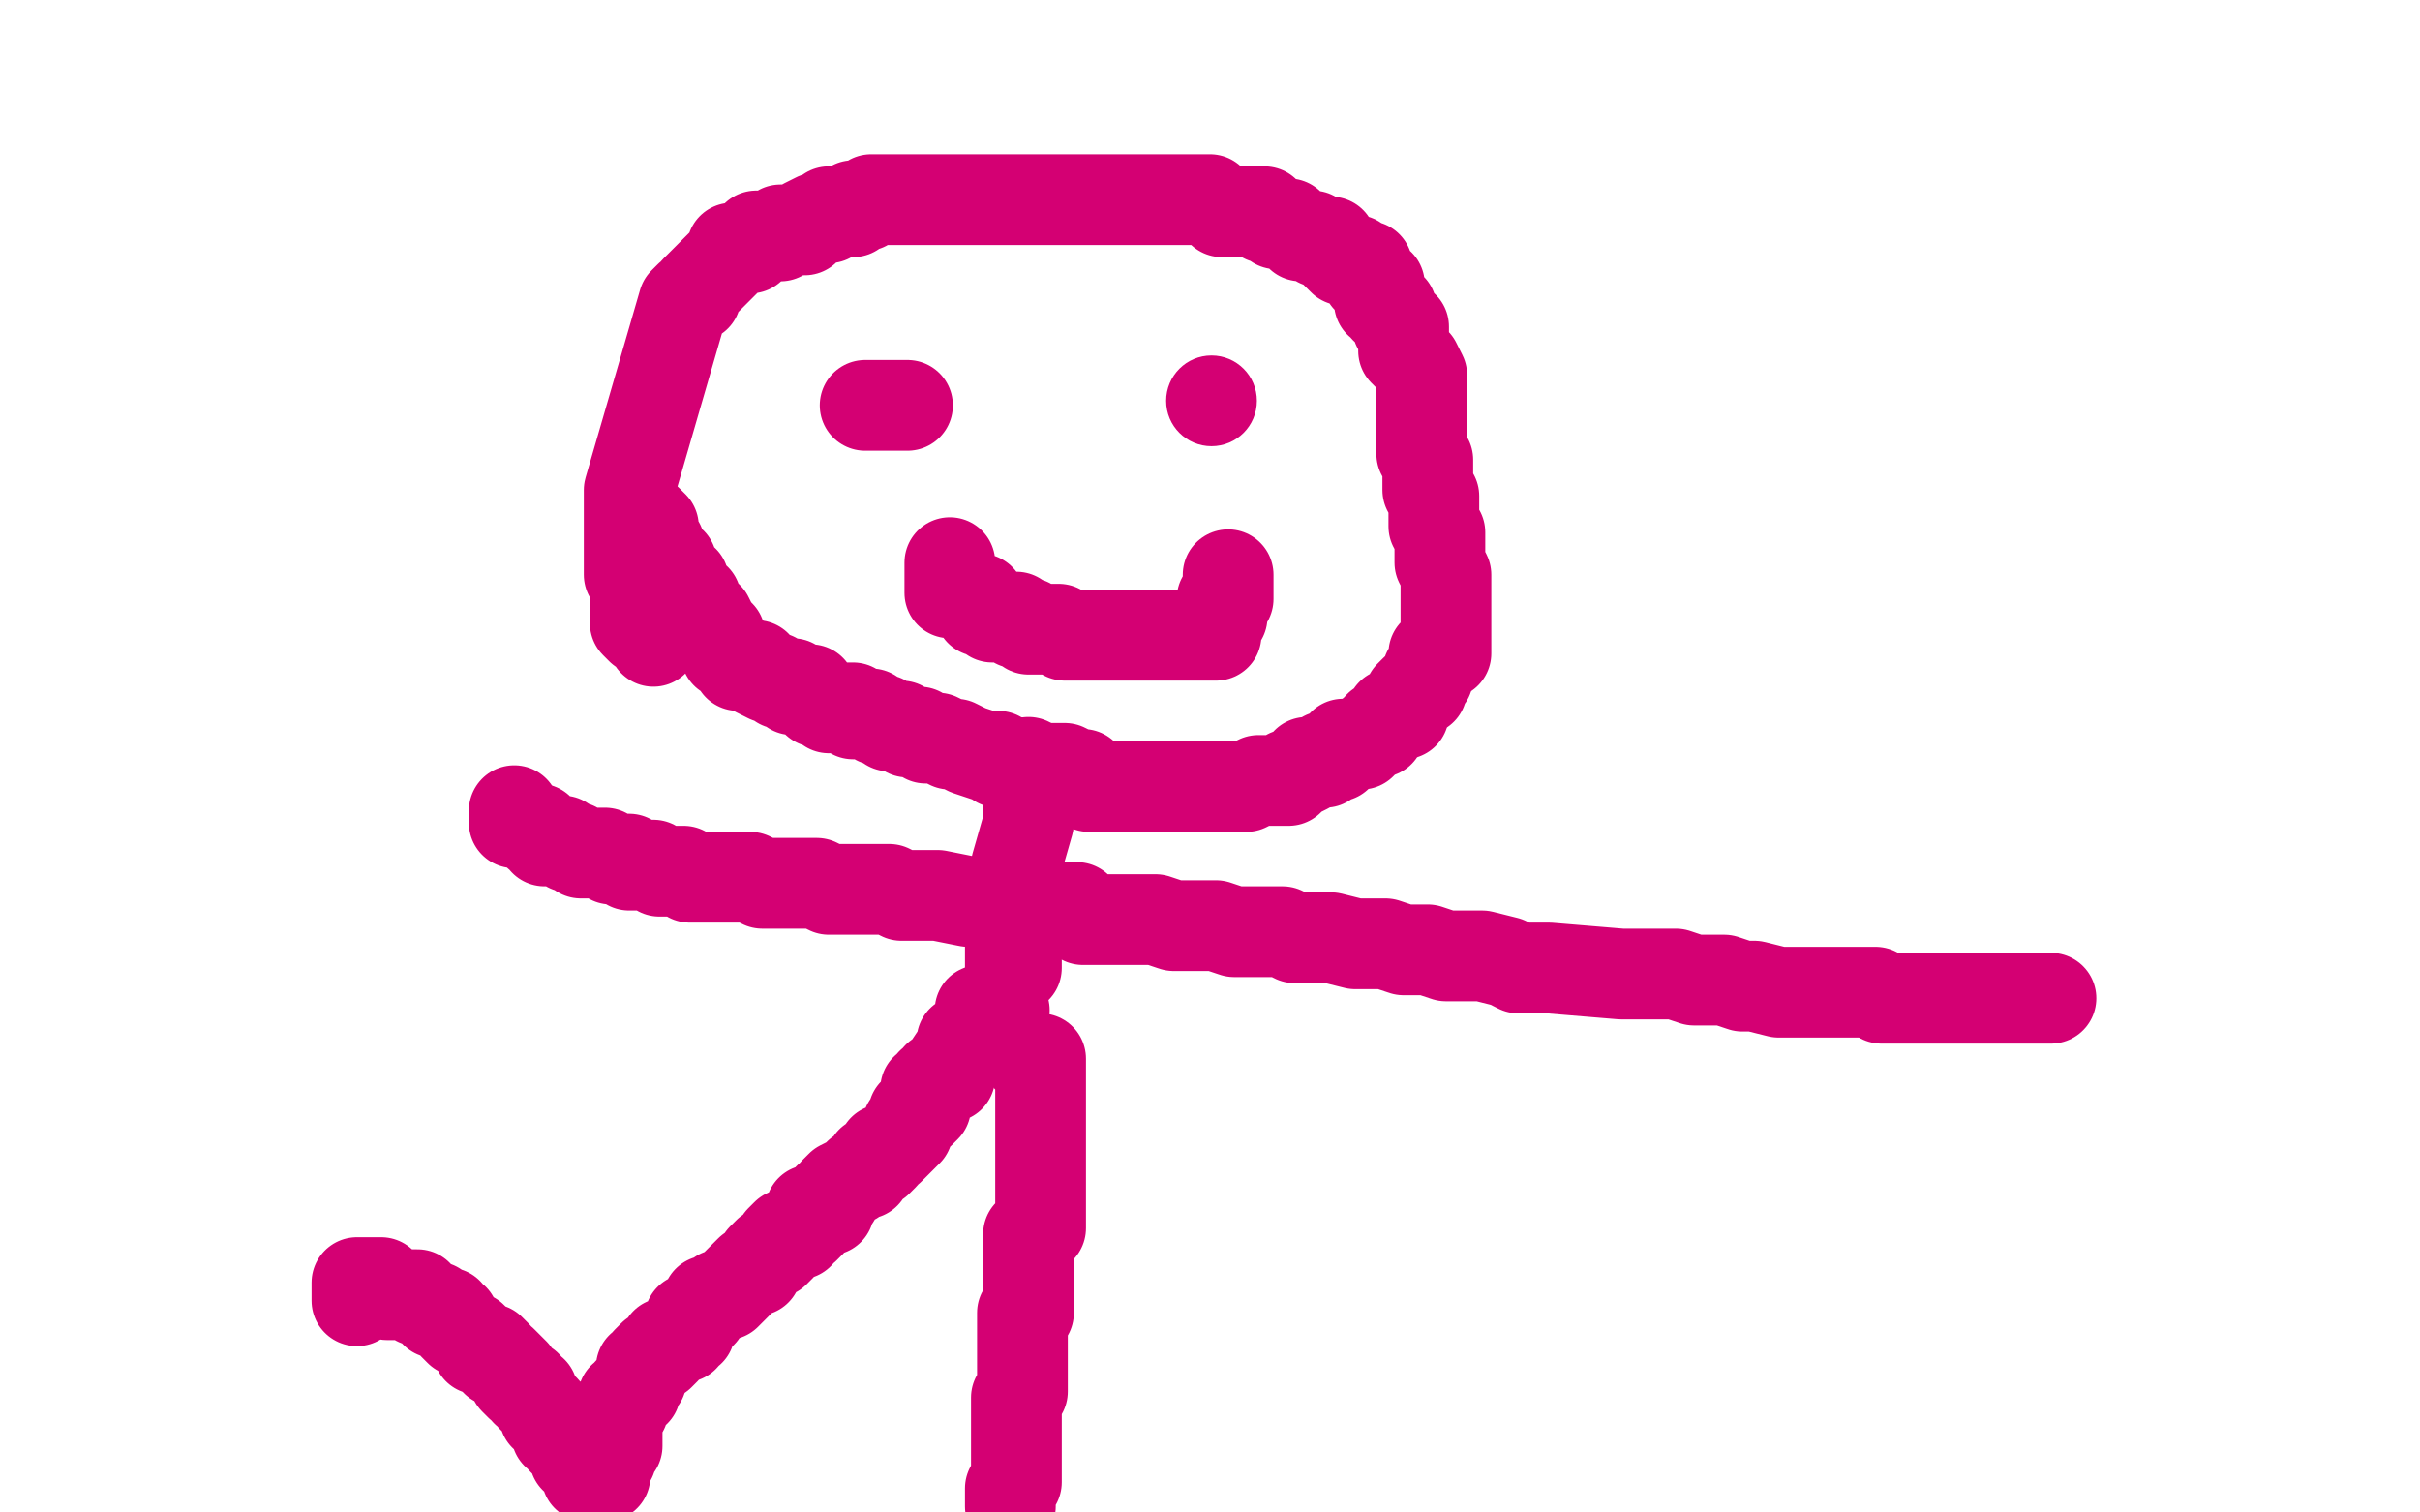
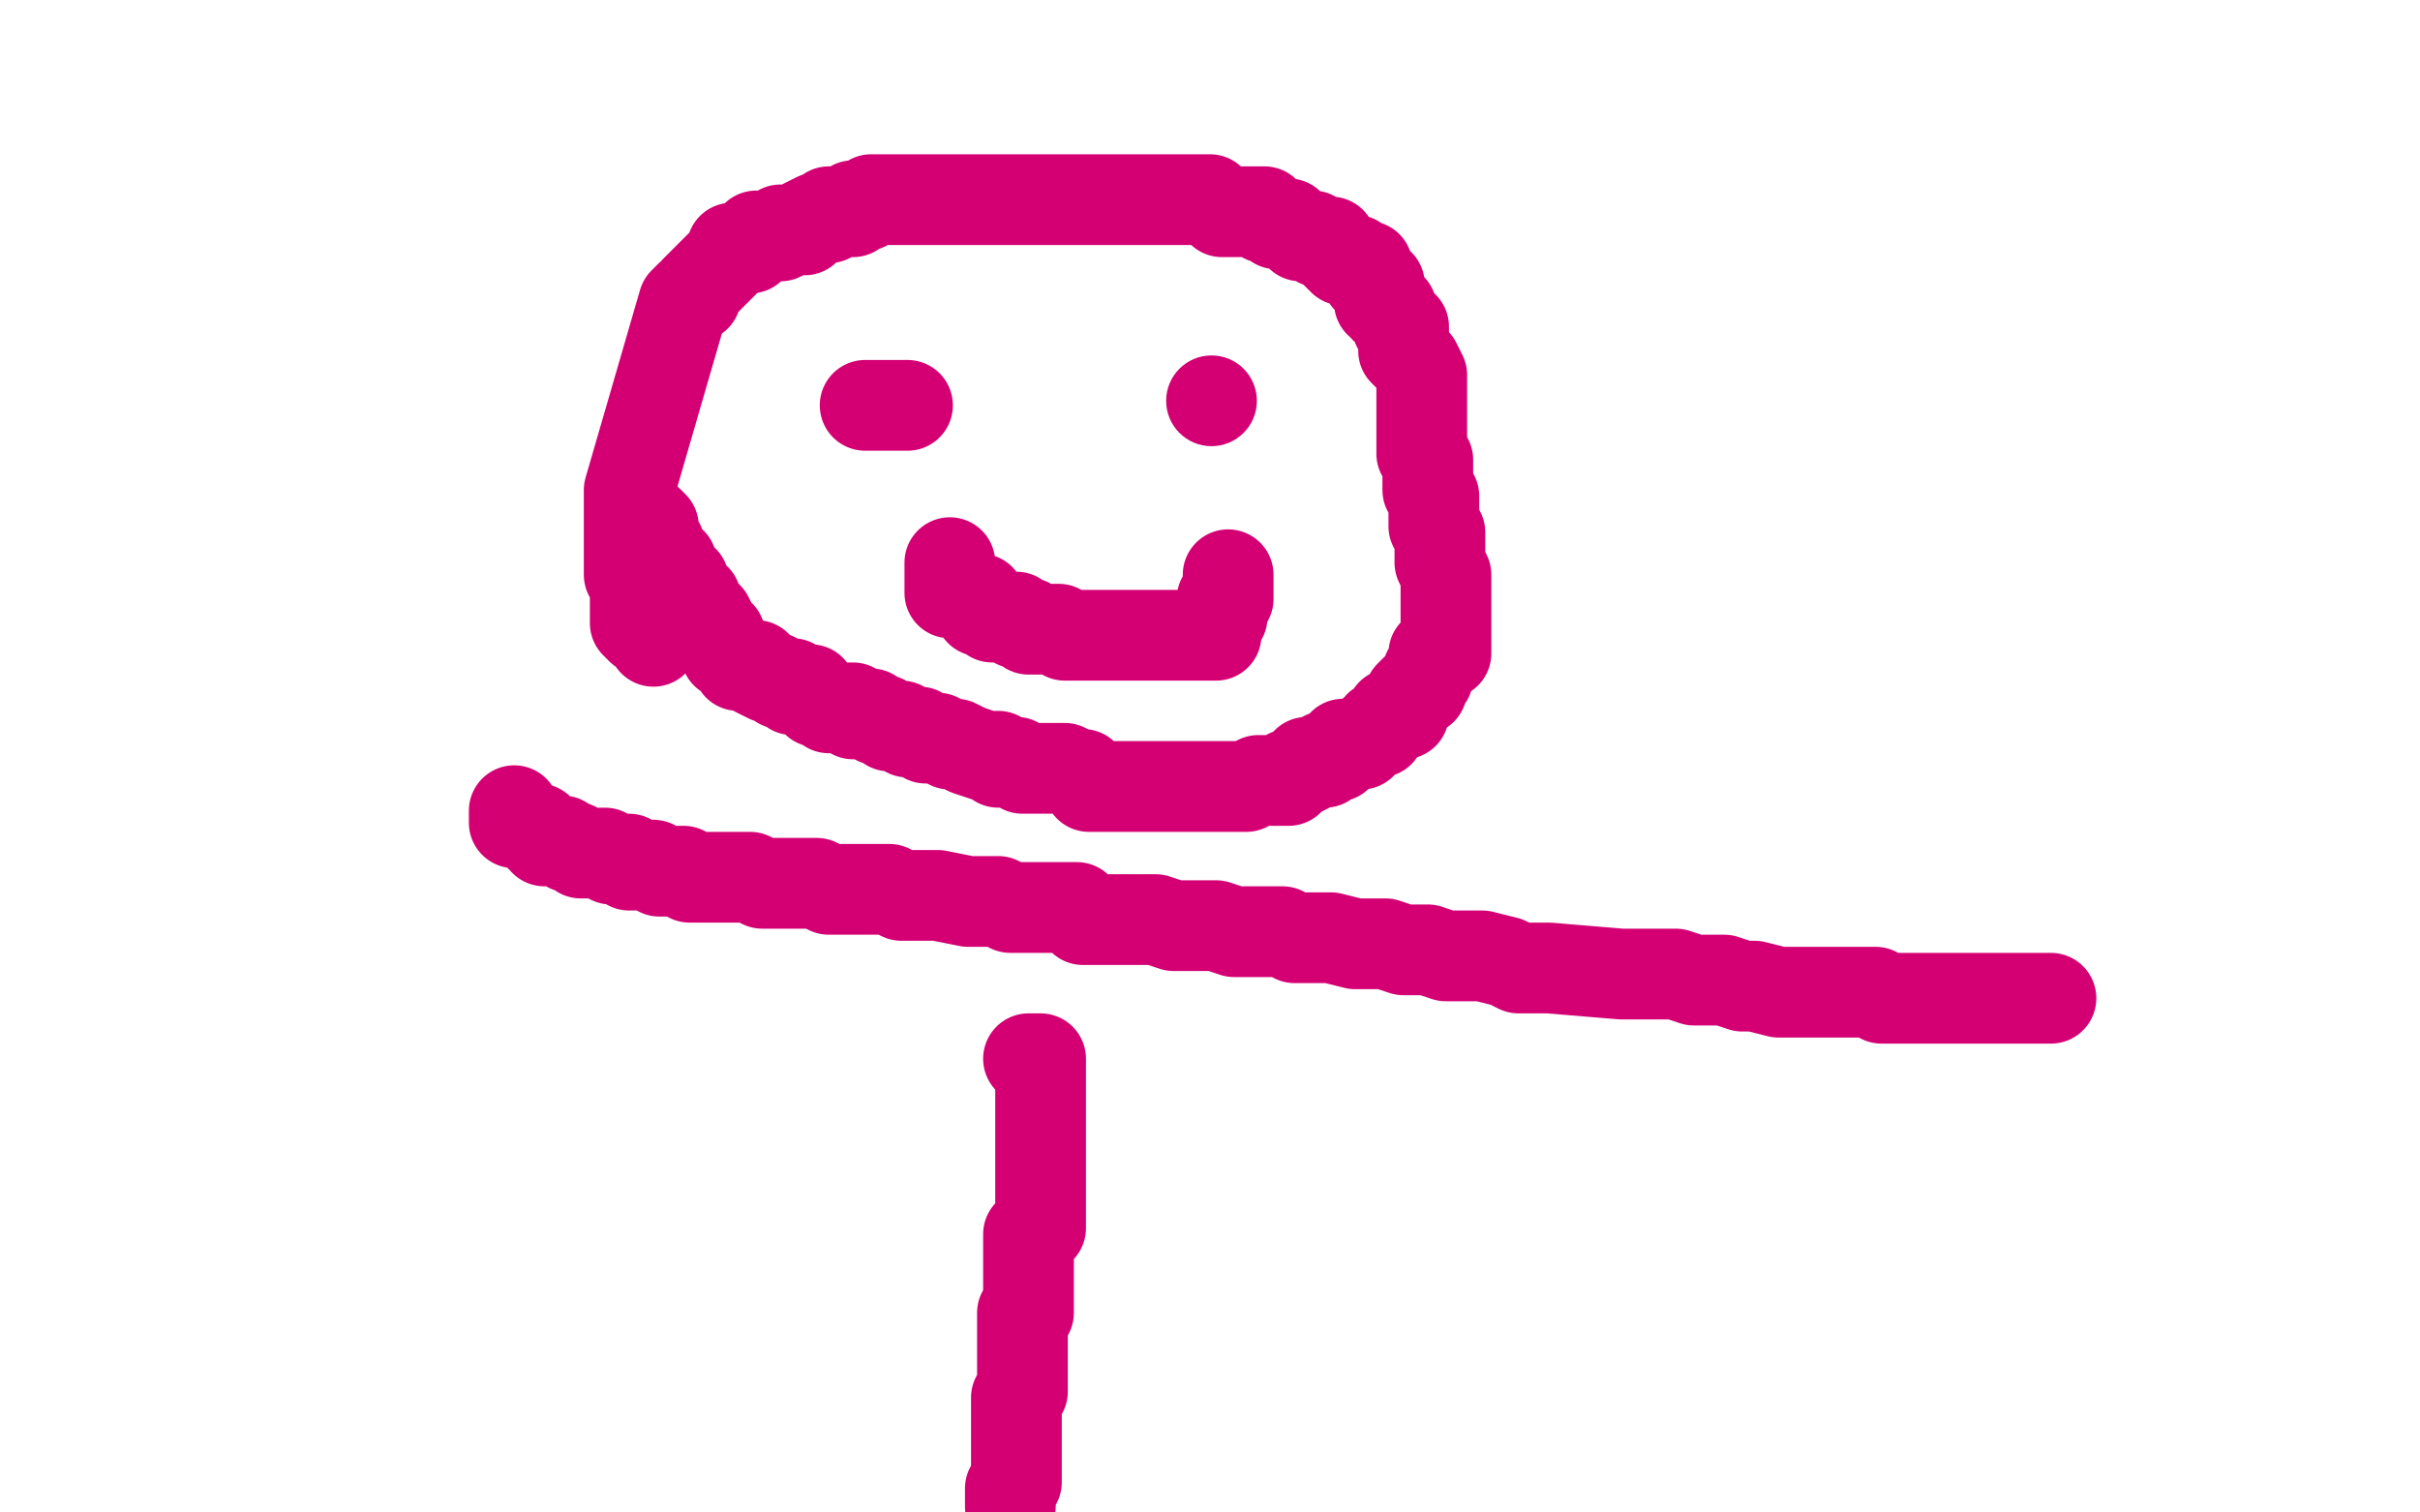
<svg xmlns="http://www.w3.org/2000/svg" width="800" height="500" version="1.1" style="stroke-antialiasing: false">
  <desc>This SVG has been created on https://colorillo.com/</desc>
  <rect x="0" y="0" width="800" height="500" style="fill: rgb(255,255,255); stroke-width:0" />
  <polyline points="216,212 216,210 216,210 214,208 214,208 212,208 212,208 210,206 210,206 210,204 210,204 210,202 210,202 210,200 210,200 210,198 210,198 210,196 210,196 210,194 210,194 210,192 210,192 210,190 210,190 208,190 208,190 208,188 208,188 208,186 208,186 208,184 208,184 208,180 208,180 208,178 208,178 208,176 208,176 208,172 208,172 208,170 208,170 208,168 208,168 208,166 208,166 208,164 208,164 208,162 208,162 226,100 226,100 228,98 228,98 230,98 230,98 230,96 230,96 242,84 242,82 244,82 246,82 248,82 248,80 250,78 252,78 256,78 258,78 258,76 260,76 264,76 266,76 266,74 270,72 272,72 274,72 274,70 278,70 282,70 282,68 284,68 286,68 288,66 292,66 294,66 296,66 300,66 302,66 304,66 308,66 312,66 314,66 316,66 320,66 322,66 324,66 328,66 330,66 332,66 334,66 336,66 338,66 342,66 344,66 348,66 352,66 354,66 356,66 358,66 360,66 364,66 366,66 368,66 370,66 372,66 376,66 378,66 380,66 384,66 386,66 390,66 392,66 396,66 398,66 400,66 404,70 406,70 410,70 412,70 416,70 418,70 418,72 420,72 422,74 424,74 426,74 428,76 430,78 432,78 434,78 436,80 438,80 440,80 440,82 442,84 444,86 448,86 450,88 452,88 452,92 454,92 454,94 456,94 456,96 456,100 458,100 458,102 460,102 460,104 462,106 462,108 464,108 464,110 464,112 464,114 464,116 466,118 468,120 470,124 470,126 470,130 470,132 470,134 470,138 470,140 470,144 470,146 470,148 470,150 472,152 472,154 472,156 472,158 472,160 472,162 474,164 474,166 474,170 474,172 474,174 476,176 476,178 476,180 476,182 476,184 476,186 478,190 478,192 478,194 478,196 478,198 478,200 478,202 478,204 478,206 478,208 478,212 478,214 478,216 474,216 474,220 472,222 472,224 470,226 470,228 468,228 466,230 466,232 464,234 464,236 460,236 460,238 456,240 456,242 454,242 452,244 450,246 448,246 444,246 444,248 442,250 440,250 438,250 438,252 436,252 434,252 432,252 432,254 428,256 426,256 426,258 424,258 422,258 418,258 416,258 412,260 410,260 408,260 406,260 404,260 402,260 400,260 398,260 396,260 394,260 392,260 390,260 388,260 386,260 384,260 380,260 378,260 374,260 372,260 370,260 368,260 364,260 362,260 360,260 358,256 356,256 352,254 348,254 346,254 344,254 342,254 340,254 338,254 336,252 334,252 330,252 330,250 326,250 320,248 316,246 314,246 310,244 308,244 306,244 304,242 300,242 298,240 294,240 292,238 290,238 288,236 286,236 284,236 282,236 282,234 280,234 274,234 272,232 270,232 268,230 268,228 262,228 262,226 258,226 256,224 254,224 250,222 250,220 248,220 244,220 244,218 242,216 240,216 240,214 238,212 238,210 236,208 234,204 232,202 230,202 230,200 230,198 228,198 228,196 226,194 226,192 224,192 224,190 222,188 222,186 220,186 220,184 218,184 218,180 216,180 216,176 216,174 214,172" style="fill: none; stroke: #d40073; stroke-width: 30; stroke-linejoin: round; stroke-linecap: round; stroke-antialiasing: false; stroke-antialias: 0; opacity: 1.0" />
-   <polyline points="340,252 340,256 340,256 340,258 340,258 340,268 340,268 340,270 340,270 340,272 340,272 336,286 336,286 336,288 336,288 336,290 336,290 336,292 336,292 336,294 336,294 336,304 336,304 336,306 336,306 336,312 336,312 336,314 336,314 336,316 336,316 336,318 336,318 336,320 334,320 334,316 334,314 334,310" style="fill: none; stroke: #d40073; stroke-width: 30; stroke-linejoin: round; stroke-linecap: round; stroke-antialiasing: false; stroke-antialias: 0; opacity: 1.0" />
-   <polyline points="332,334 328,334 328,334 326,334 326,334 324,334 324,334 324,338 324,338 322,340 322,340 322,342 322,342 322,344 322,344 320,344 320,344 318,344 318,344 318,346 318,346 314,352 314,352 314,354 314,354 314,356 314,356 310,356 310,356 310,358 310,358 308,358 308,358 308,360 308,360 306,360 306,360 306,362 306,362 306,364 306,364 306,366 306,366 304,368 304,368 302,368 302,368 302,370 302,370 300,372 300,372 300,374 300,374 298,376 298,376 296,378 296,378 294,380 294,380 292,380 292,380 292,382 292,382 290,384 290,384 288,384 288,384 286,388 286,388 284,388 284,388 282,390 282,390 278,392 278,392 276,394 276,394 276,396 276,396 274,396 274,396 274,400 274,400 270,400 270,400 268,400 268,400 268,404 268,404 266,406 266,406 264,406 264,406 264,408 264,408 260,408 260,408 258,410 258,410 258,412 258,412 256,414 256,414 254,414 254,414 252,416 252,416 250,420 250,420 248,420 248,420 240,428 238,428 236,430 234,430 232,434 230,436 228,436 228,440 226,440 226,442 224,442 222,444 220,444 220,446 218,448 216,448 214,450 214,452 212,452 212,454 212,456 210,458 210,460 208,460 208,462 206,462 206,464 206,466 204,466 204,468 204,470 204,472 204,474 204,476 204,478 202,480 202,482 200,482 200,488 198,488 196,488 194,488 194,484 192,484 192,482 190,482 190,480 188,478 186,476 186,474 184,474 184,472 184,470 182,468 180,468 180,466 178,464 176,462 176,460 174,460 174,458 172,458 170,456 170,454 168,452 166,450 164,450 164,448 162,446 160,446 158,446 158,444 156,442 152,440 150,438 150,436 148,436 148,434 146,434 144,434 144,432 142,432 140,430 138,430 138,428 136,428 134,428 132,428 130,428 128,428 128,426 126,424 124,424 122,424 120,424 118,424 118,428 118,430" style="fill: none; stroke: #d40073; stroke-width: 30; stroke-linejoin: round; stroke-linecap: round; stroke-antialiasing: false; stroke-antialias: 0; opacity: 1.0" />
  <polyline points="340,350 344,350 344,350 344,354 344,354 344,356 344,356 344,358 344,358 344,360 344,360 344,362 344,362 344,364 344,364 344,366 344,366 344,370 344,370 344,374 344,374 344,376 344,376 344,378 344,378 344,380 344,380 344,382 344,382 344,384 344,384 344,386 344,386 344,388 344,388 344,390 344,390 344,392 344,392 344,394 344,394 344,398 344,398 344,400 344,400 344,402 344,402 344,406 344,406 340,408 340,408 340,410 340,410 340,412 340,412 340,414 340,414 340,416 340,416 340,418 340,418 340,420 340,420 340,424 340,424 340,426 340,426 340,428 340,428 340,430 340,430 340,434 340,434 338,434 338,434 338,436 338,436 338,438 338,438 338,440 338,440 338,444 338,444 338,446 338,446 338,448 338,448 338,450 338,450 338,454 338,454 338,456 338,456 338,460 338,460 336,462 336,462 336,464 336,464 336,466 336,466 336,468 336,468 336,470 336,470 336,472 336,472 336,474 336,474 336,476 336,476 336,478 336,478 336,480 336,480 336,484 336,484 336,486 336,486 336,488 336,488 336,490 336,490 334,492 334,492 334,494 334,494 334,496 334,496 334,498 334,498" style="fill: none; stroke: #d40073; stroke-width: 30; stroke-linejoin: round; stroke-linecap: round; stroke-antialiasing: false; stroke-antialias: 0; opacity: 1.0" />
  <polyline points="170,268 170,272 170,272 174,272 174,272 176,274 176,274 178,274 178,274 178,276 178,276 180,276 180,276 180,278 180,278 182,278 182,278 184,278 184,278 186,278 186,278 188,280 188,280 190,280 190,280 192,282 192,282 194,282 194,282 198,282 198,282 200,282 200,282 202,284 202,284 204,284 204,284 208,284 208,284 208,286 208,286 212,286 212,286 214,286 214,286 216,286 216,286 218,288 218,288 220,288 220,288 224,288 224,288 226,288 226,288 228,290 228,290 234,290 234,290 238,290 238,290 242,290 242,290 244,290 244,290 248,290 248,290 252,292 252,292 254,292 254,292 260,292 260,292 262,292 262,292 268,292 268,292 270,292 270,292 274,294 274,294 276,294 276,294 282,294 282,294 286,294 286,294 290,294 290,294 294,294 294,294 298,296 298,296 302,296 302,296 306,296 306,296 310,296 310,296 320,298 320,298 324,298 324,298 330,298 330,298 334,300 334,300 340,300 340,300 344,300 344,300 348,300 348,300 356,300 356,300 358,304 358,304 368,304 368,304 374,304 374,304 378,304 378,304 382,304 382,304 388,306 388,306 396,306 396,306 402,306 402,306 408,308 408,308 412,308 412,308 418,308 418,308 424,308 424,308 428,310 428,310 434,310 434,310 440,310 440,310 448,312 448,312 454,312 454,312 458,312 458,312 464,314 464,314 472,314 472,314 478,316 478,316 482,316 482,316 490,316 490,316 498,318 498,318 502,320 502,320 506,320 506,320 512,320 512,320 536,322 542,322 548,322 554,322 560,324 566,324 570,324 576,326 580,326 588,328 592,328 598,328 602,328 606,328 610,328 614,328 620,328 622,330 626,330 632,330 638,330 640,330 644,330 646,330 652,330 654,330 658,330 660,330 662,330 664,330 666,330 668,330 670,330 672,330 674,330 676,330 678,330" style="fill: none; stroke: #d40073; stroke-width: 30; stroke-linejoin: round; stroke-linecap: round; stroke-antialiasing: false; stroke-antialias: 0; opacity: 1.0" />
  <polyline points="314,186 314,188 314,188 314,190 314,190 314,192 314,192 314,194 314,194 314,196 314,196 318,196 318,196 320,198 320,198 322,198 322,198 324,198 324,198 324,200 324,200 324,202 324,202 326,202 326,202 328,202 328,202 328,204 328,204 330,204 330,204 332,204 332,204 334,204 334,204 336,204 336,204 336,206 336,206 340,206 340,206 340,208 340,208 342,208 342,208 344,208 344,208 346,208 346,208 348,208 348,208 350,208 350,208 352,210 352,210 354,210 354,210 356,210 356,210 358,210 358,210 360,210 360,210 362,210 362,210 366,210 366,210 368,210 368,210 370,210 370,210 372,210 372,210 374,210 374,210 376,210 376,210 378,210 378,210 380,210 380,210 382,210 382,210 384,210 386,210 388,210 390,210 392,210 394,210 396,210 398,210 400,210 402,210 402,206 404,204 404,202 404,200 404,198 406,198 406,196 406,194 406,192 406,190" style="fill: none; stroke: #d40073; stroke-width: 30; stroke-linejoin: round; stroke-linecap: round; stroke-antialiasing: false; stroke-antialias: 0; opacity: 1.0" />
  <polyline points="286,134 290,134 290,134 292,134 292,134 294,134 294,134 296,134 296,134 298,134 298,134 300,134 300,134" style="fill: none; stroke: #d40073; stroke-width: 30; stroke-linejoin: round; stroke-linecap: round; stroke-antialiasing: false; stroke-antialias: 0; opacity: 1.0" />
  <circle cx="400.5" cy="132.5" r="15" style="fill: #d40073; stroke-antialiasing: false; stroke-antialias: 0; opacity: 1.0" />
</svg>